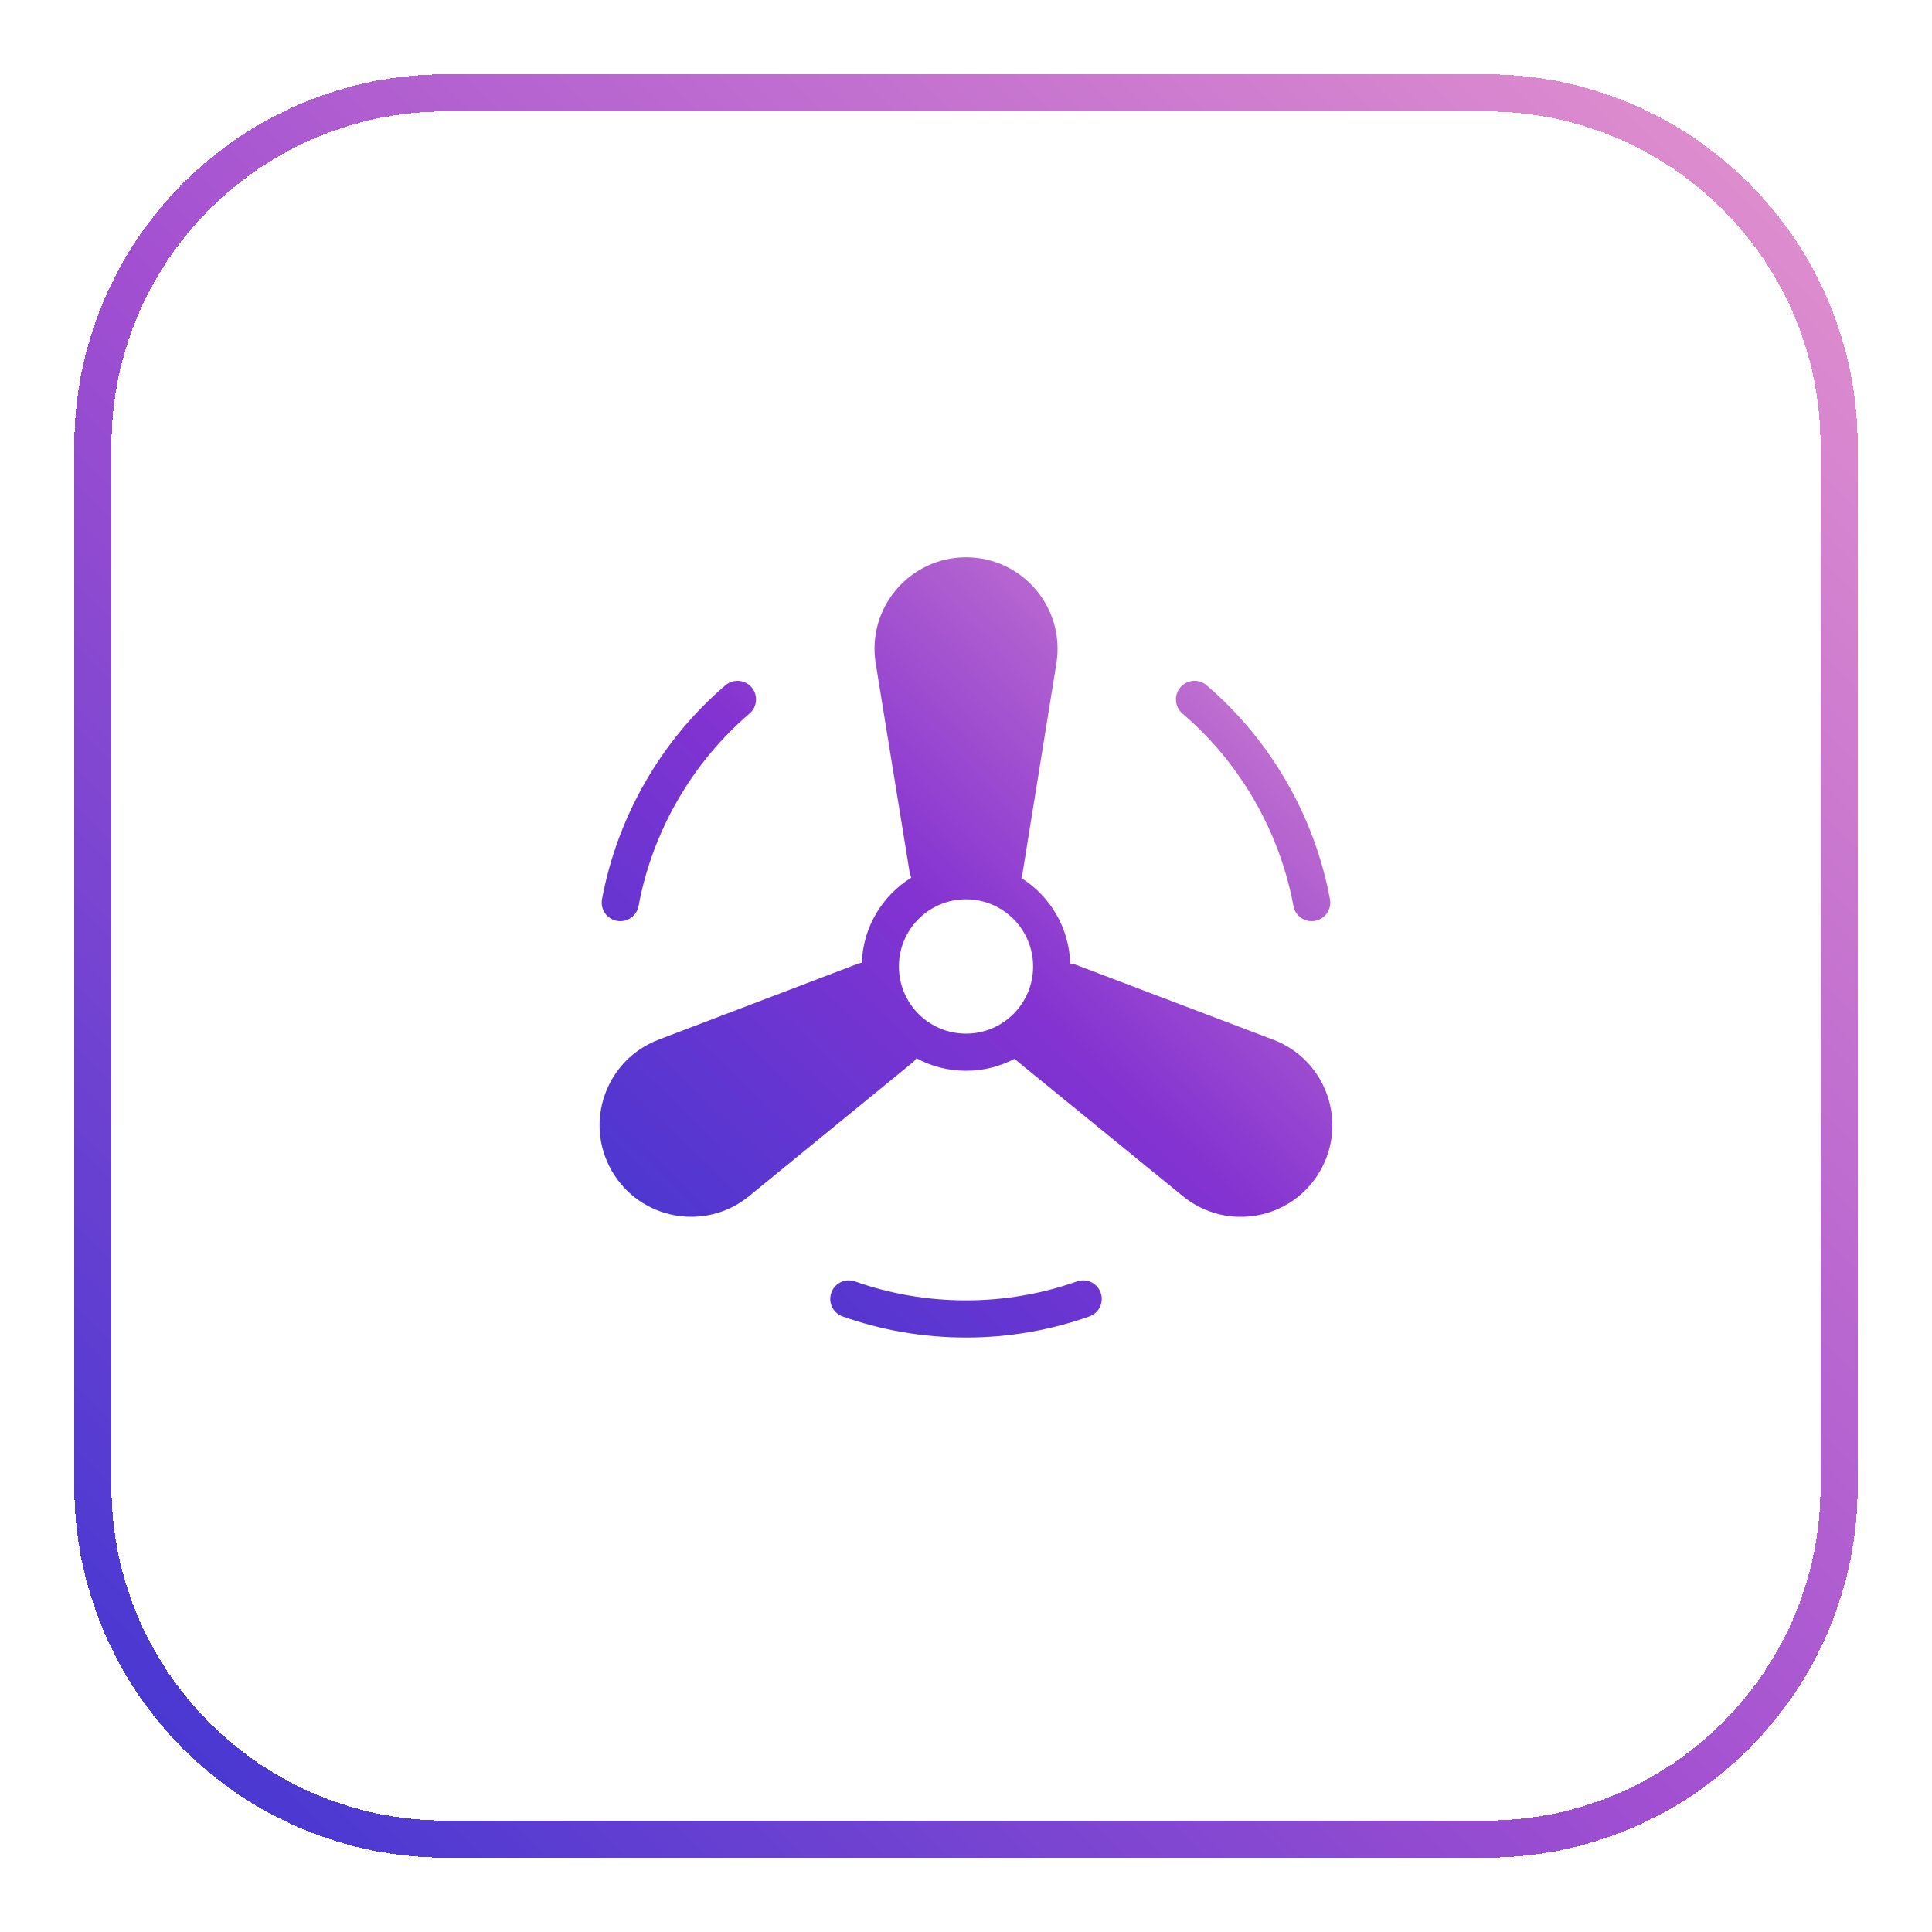
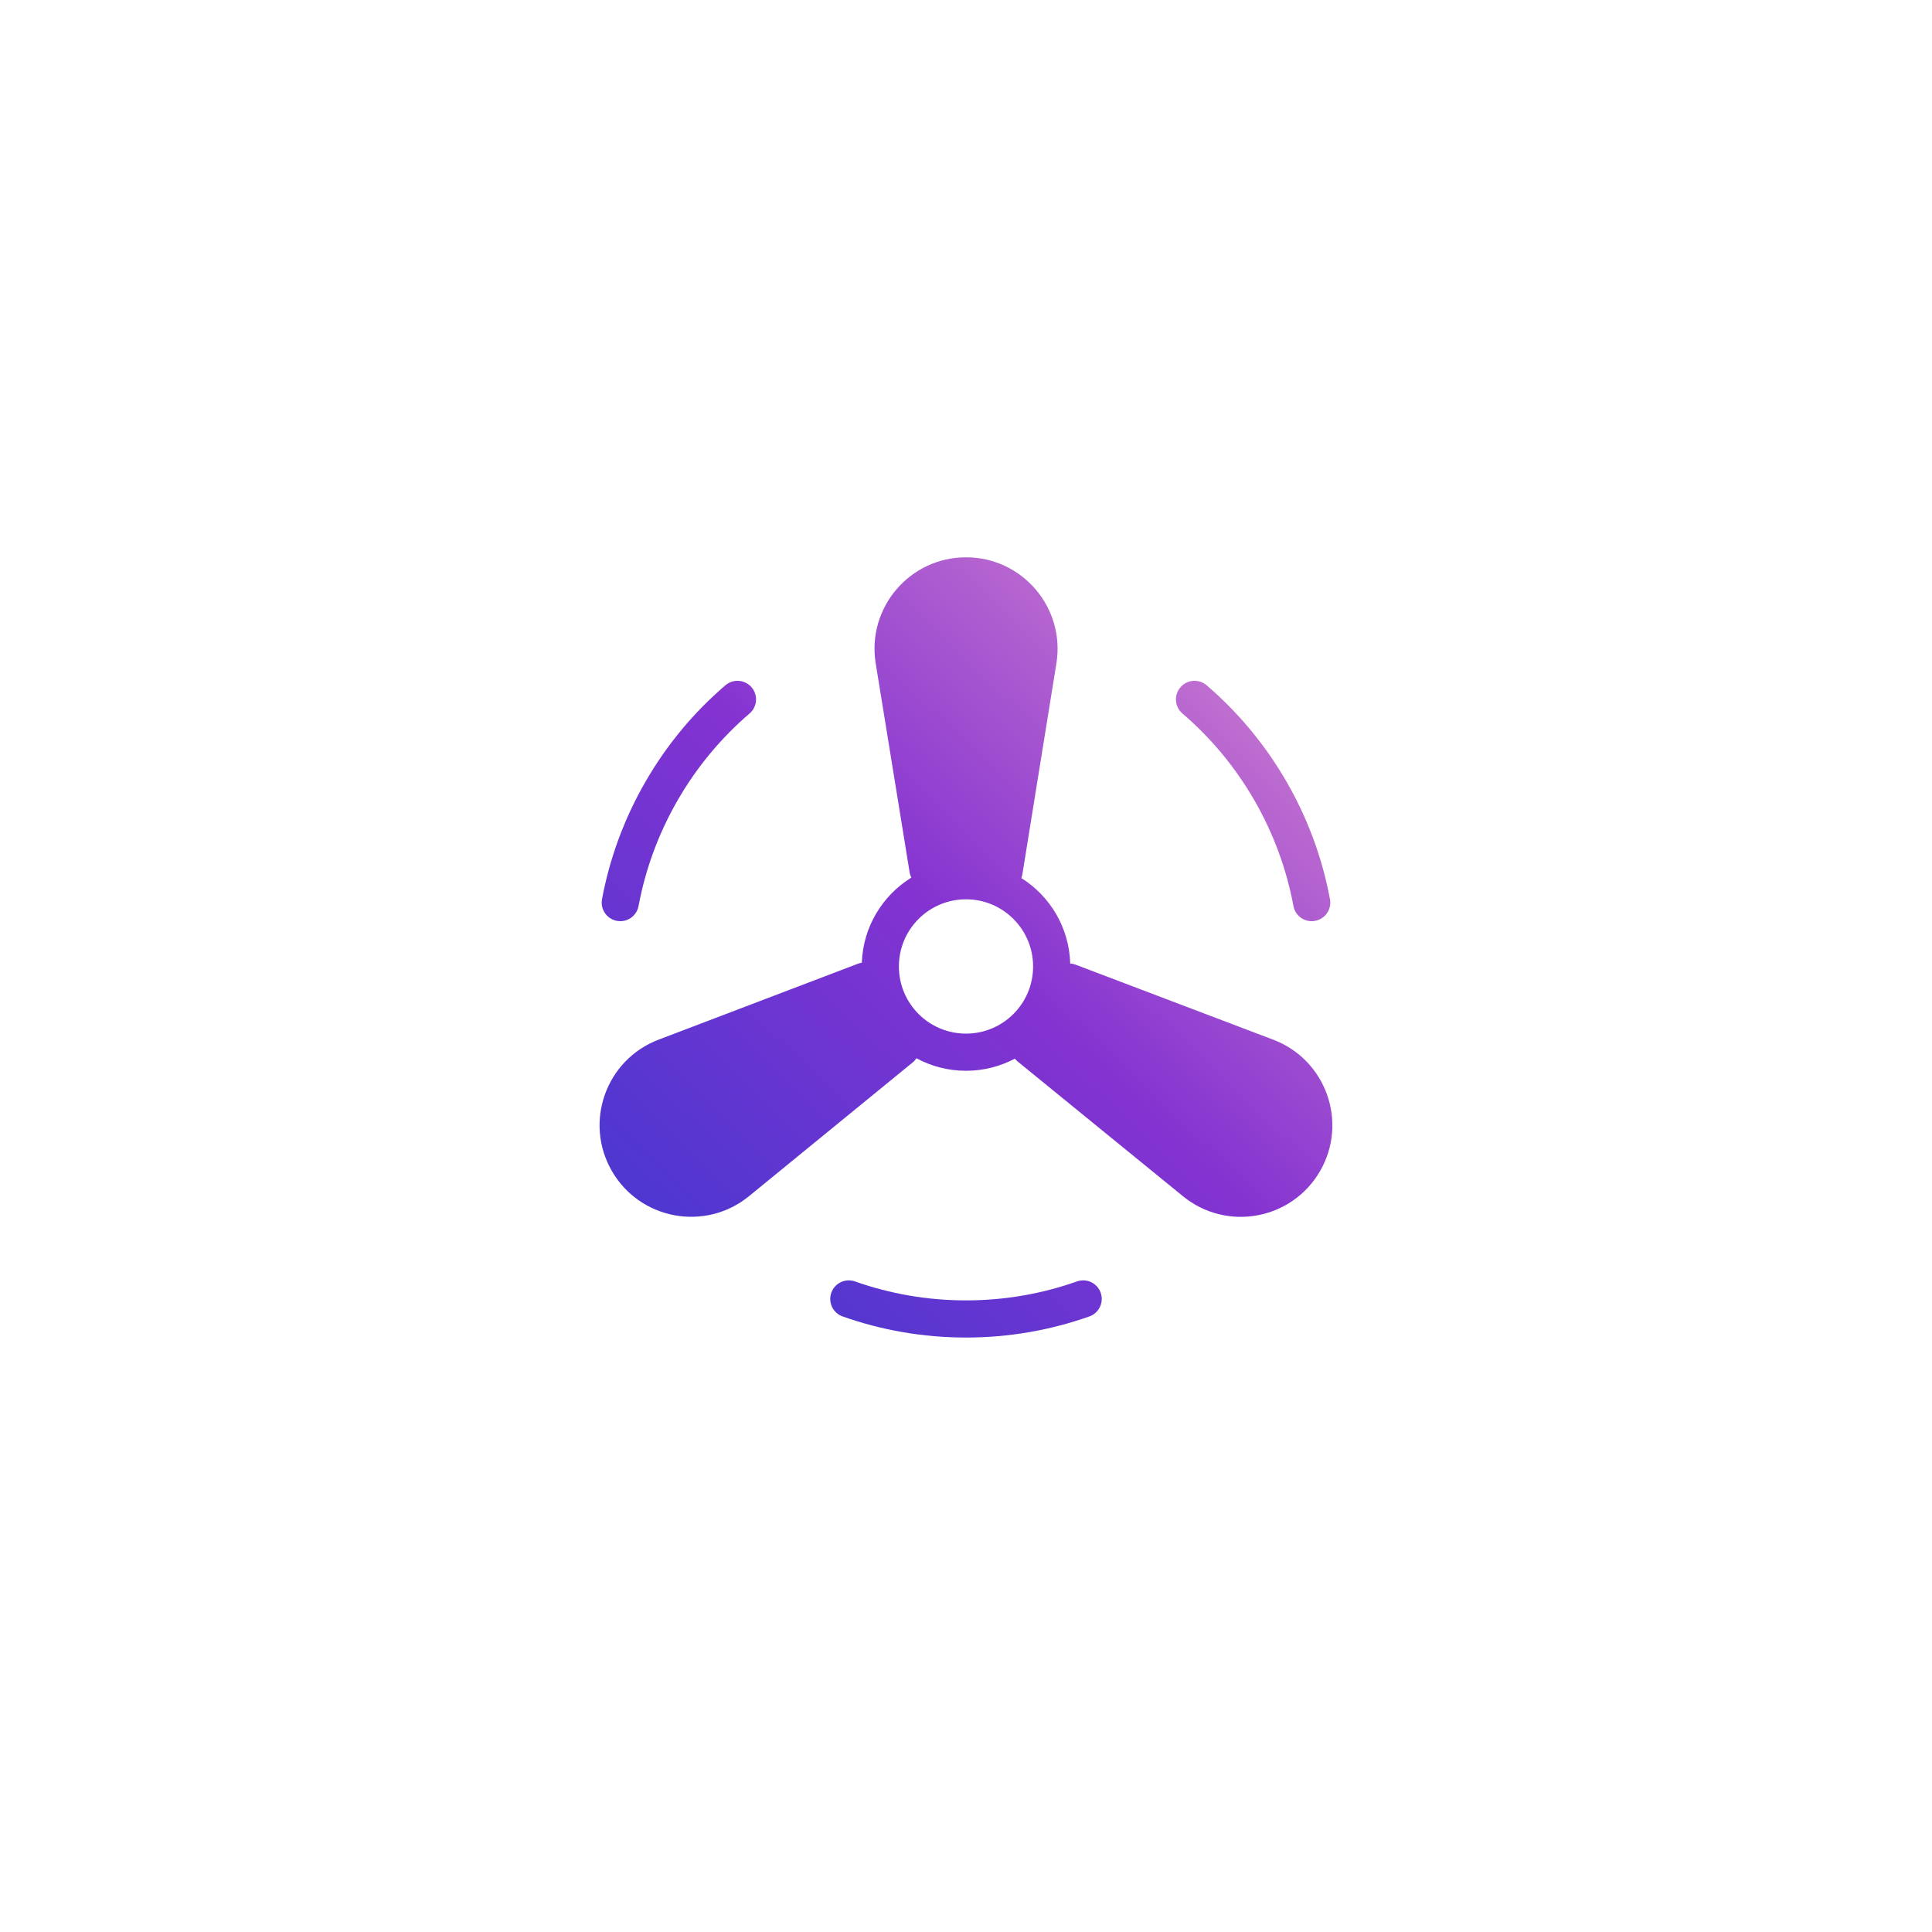
<svg xmlns="http://www.w3.org/2000/svg" width="52" height="52" viewBox="0 0 52 52" fill="none">
  <g filter="url(#filter0_d_9_380)">
-     <path d="M2.5 11C2.5 5.753 6.753 1.5 12 1.5H40C45.247 1.5 49.5 5.753 49.5 11V39C49.5 44.247 45.247 48.5 40 48.5H12C6.753 48.5 2.5 44.247 2.5 39V11Z" stroke="url(#paint0_linear_9_380)" shape-rendering="crispEdges" />
    <path fill-rule="evenodd" clip-rule="evenodd" d="M27.49 22.633C27.503 22.6 27.512 22.565 27.518 22.528L28.433 16.855C28.674 15.357 27.518 14 26.001 14C24.483 14 23.327 15.359 23.57 16.857L24.482 22.475C24.49 22.527 24.506 22.576 24.529 22.621C23.755 23.099 23.23 23.943 23.196 24.912C23.16 24.917 23.125 24.926 23.091 24.939L17.725 26.983C16.308 27.523 15.71 29.203 16.468 30.517C17.227 31.833 18.985 32.155 20.161 31.194L24.563 27.597C24.604 27.564 24.638 27.526 24.666 27.483C25.062 27.698 25.517 27.82 26 27.82C26.475 27.82 26.922 27.702 27.314 27.494C27.337 27.522 27.362 27.547 27.39 27.57L31.84 31.197C33.016 32.156 34.772 31.834 35.53 30.519C36.289 29.204 35.69 27.523 34.271 26.984L28.955 24.966C28.906 24.947 28.855 24.937 28.805 24.934C28.778 23.964 28.259 23.117 27.49 22.633ZM31.771 17.499C31.95 17.289 32.266 17.265 32.476 17.444C33.313 18.162 34.045 19.031 34.627 20.04C35.209 21.048 35.595 22.118 35.796 23.203C35.847 23.474 35.667 23.735 35.396 23.785C35.124 23.836 34.863 23.657 34.813 23.385C34.632 22.41 34.285 21.448 33.761 20.539C33.236 19.63 32.578 18.848 31.825 18.204C31.616 18.024 31.591 17.709 31.771 17.499ZM20.229 17.499C20.408 17.709 20.384 18.024 20.174 18.204C19.422 18.849 18.763 19.63 18.239 20.539C17.715 21.448 17.368 22.41 17.187 23.385C17.136 23.657 16.875 23.836 16.604 23.785C16.332 23.735 16.153 23.474 16.203 23.203C16.405 22.118 16.791 21.049 17.373 20.04C17.954 19.031 18.686 18.162 19.524 17.445C19.733 17.265 20.049 17.289 20.229 17.499ZM26 23.205C25.003 23.205 24.194 24.014 24.194 25.013C24.194 26.012 25.003 26.82 26 26.82C26.997 26.82 27.806 26.012 27.806 25.013C27.806 24.014 26.997 23.205 26 23.205ZM22.375 33.794C22.467 33.534 22.752 33.397 23.013 33.49C23.946 33.82 24.951 34 26 34C27.048 34 28.053 33.82 28.987 33.49C29.247 33.397 29.533 33.534 29.625 33.794C29.717 34.054 29.581 34.34 29.32 34.432C28.281 34.8 27.163 35 26 35C24.836 35 23.718 34.8 22.679 34.432C22.419 34.34 22.282 34.054 22.375 33.794Z" fill="url(#paint1_linear_9_380)" />
  </g>
  <defs>
    <filter id="filter0_d_9_380" x="0" y="0" width="52" height="52" filterUnits="userSpaceOnUse" color-interpolation-filters="sRGB">
      <feFlood flood-opacity="0" result="BackgroundImageFix" />
      <feColorMatrix in="SourceAlpha" type="matrix" values="0 0 0 0 0 0 0 0 0 0 0 0 0 0 0 0 0 0 127 0" result="hardAlpha" />
      <feOffset dy="1" />
      <feGaussianBlur stdDeviation="1" />
      <feComposite in2="hardAlpha" operator="out" />
      <feColorMatrix type="matrix" values="0 0 0 0 0.063 0 0 0 0 0.094 0 0 0 0 0.157 0 0 0 0.05 0" />
      <feBlend mode="normal" in2="BackgroundImageFix" result="effect1_dropShadow_9_380" />
      <feBlend mode="normal" in="SourceGraphic" in2="effect1_dropShadow_9_380" result="shape" />
    </filter>
    <linearGradient id="paint0_linear_9_380" x1="2" y1="49" x2="50" y2="1" gradientUnits="userSpaceOnUse">
      <stop stop-color="#3C35D1" />
      <stop offset="0.455" stop-color="#A14FD1" />
      <stop offset="1" stop-color="#E594CE" />
    </linearGradient>
    <linearGradient id="paint1_linear_9_380" x1="36" y1="14" x2="16" y2="35" gradientUnits="userSpaceOnUse">
      <stop stop-color="#DD8CCF" />
      <stop offset="0.495" stop-color="#8433D1" />
      <stop offset="1" stop-color="#3D38D0" />
    </linearGradient>
  </defs>
</svg>